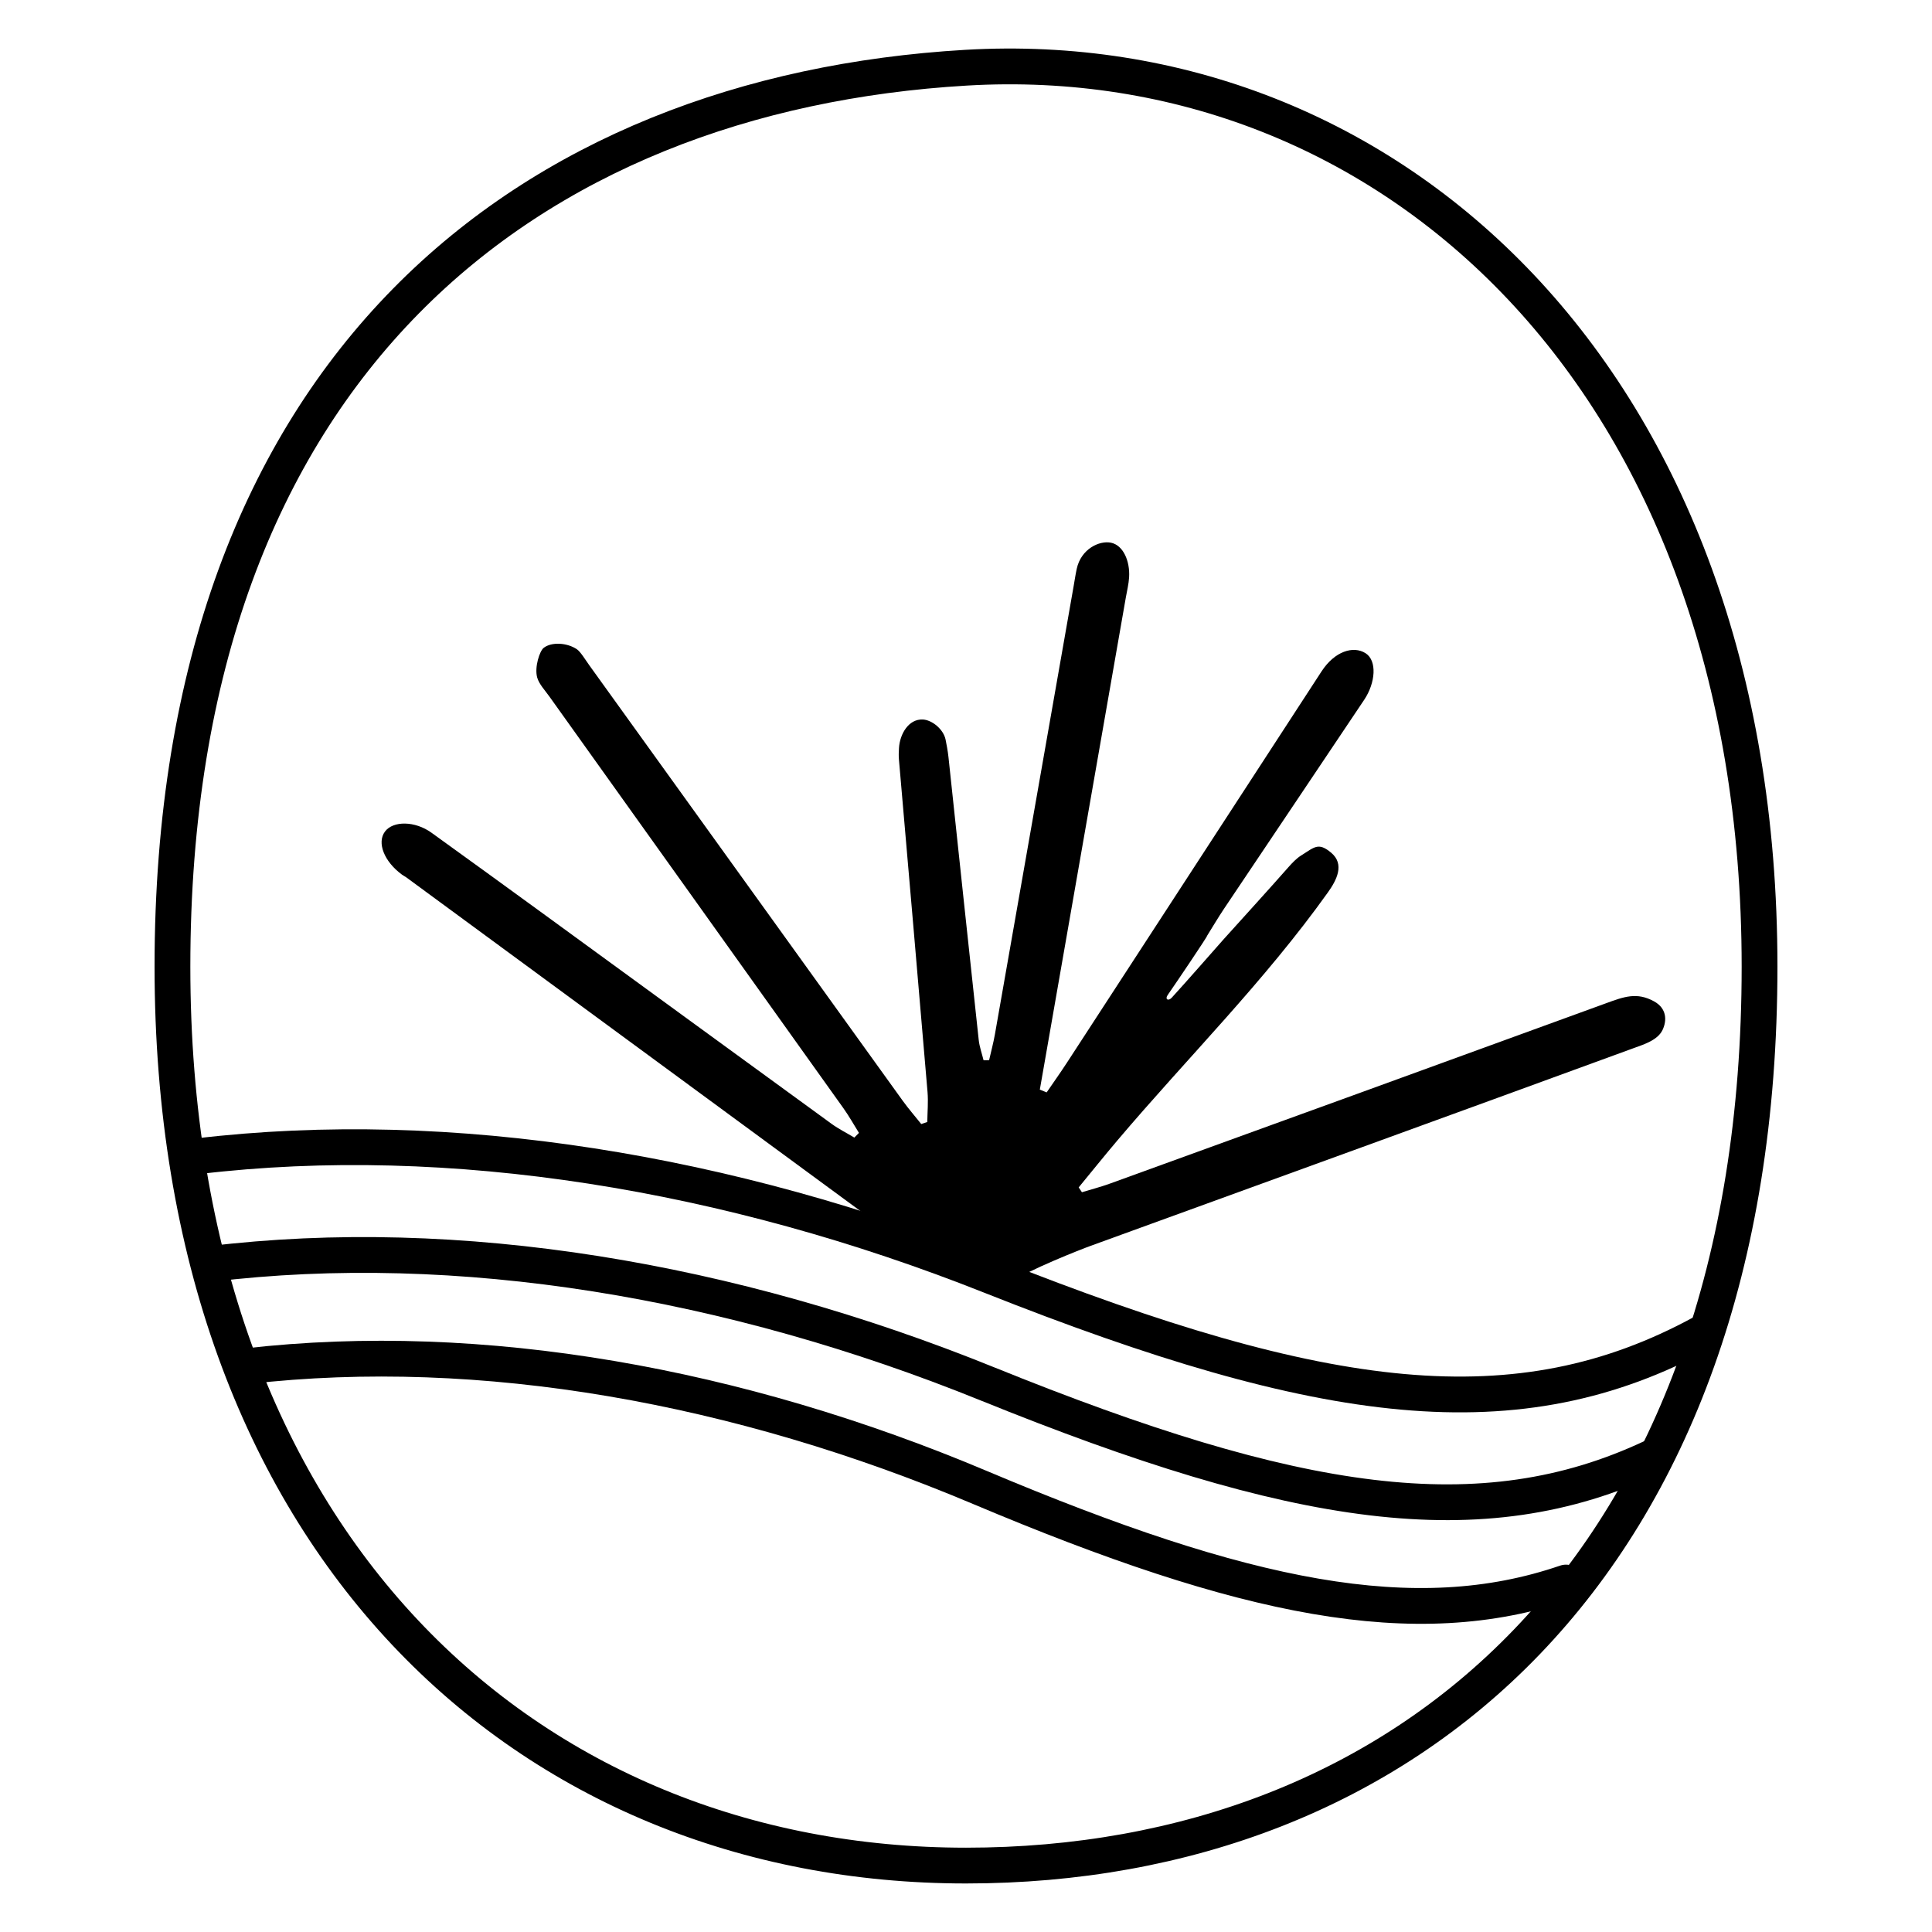
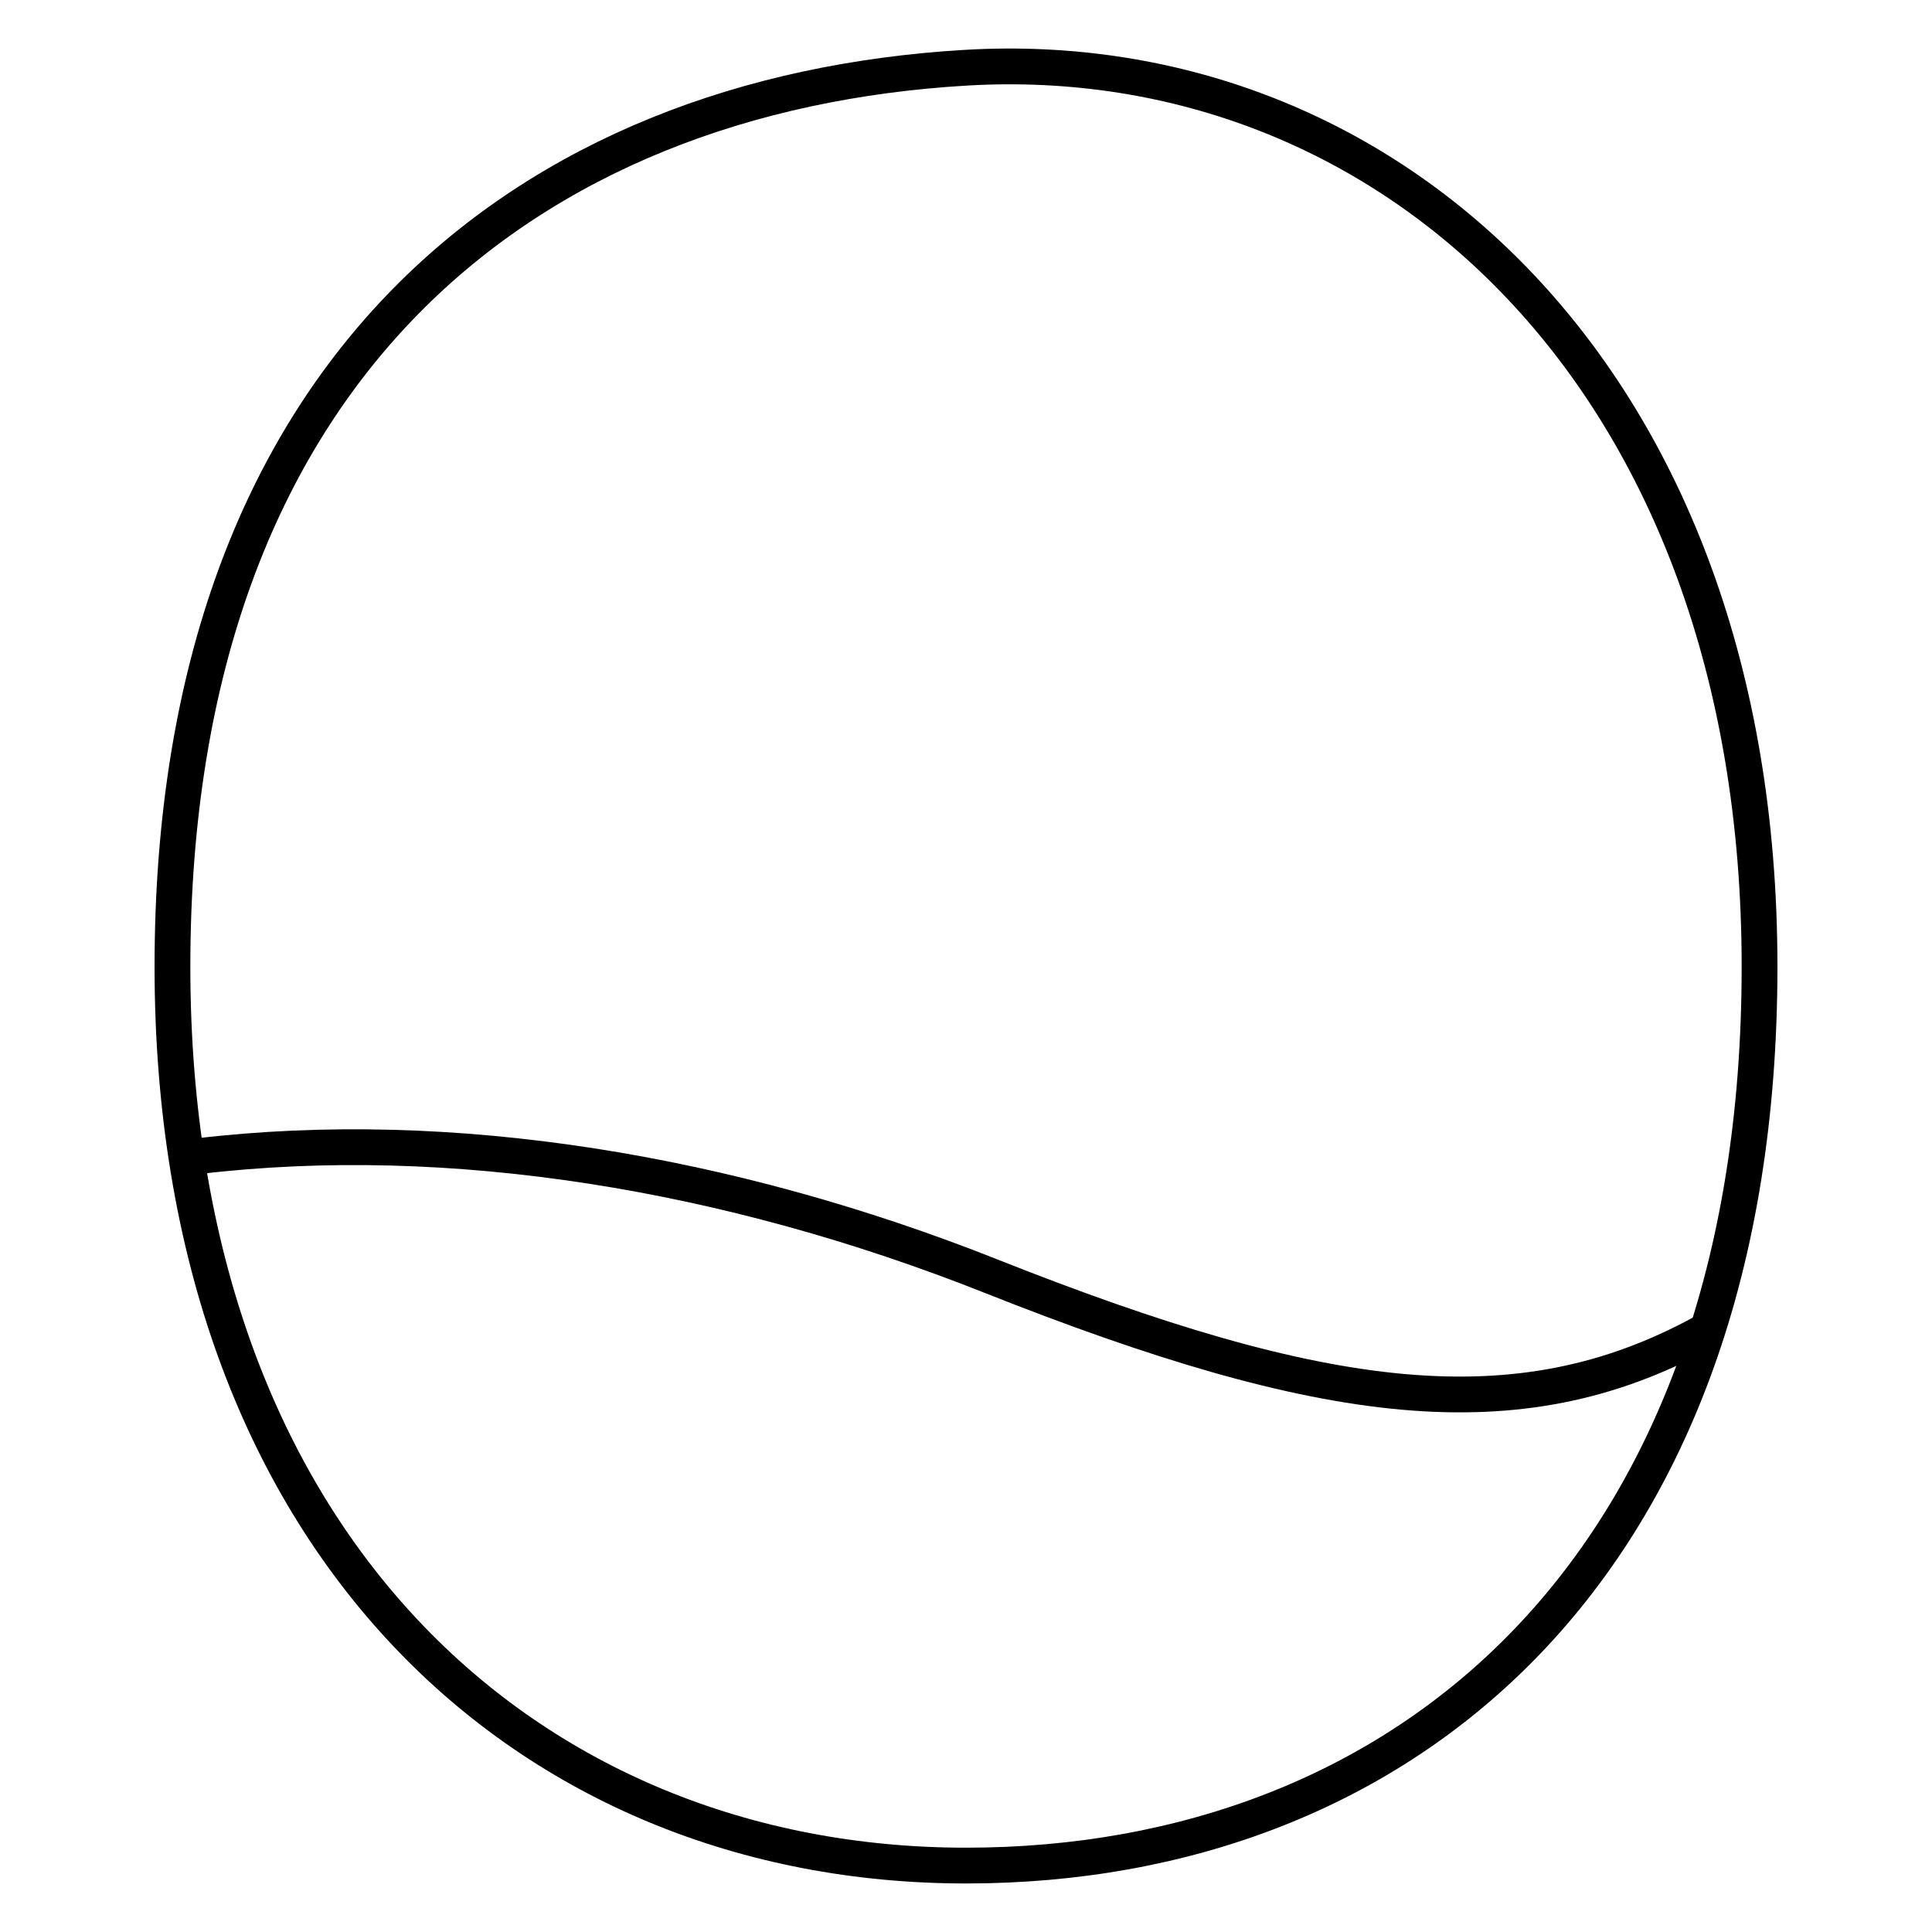
<svg xmlns="http://www.w3.org/2000/svg" version="1.1" baseProfile="tiny" id="Livello_1" x="0px" y="0px" viewBox="0 0 1080 1080" xml:space="preserve">
  <g>
    <path fill="none" stroke="#000000" stroke-width="20" stroke-miterlimit="10" d="M983.6,540.36   c0,336.16-198.61,502.51-443.6,502.51S96.4,862.66,96.4,540.36C96.4,204.2,296.25,52.18,540,37.85   C775.66,23.98,983.6,211.13,983.6,540.36z" />
    <g>
-       <path d="M215.19,464.86c4.58-6.16,16.84-5.97,25.96,0.6c20.15,14.52,40.27,29.1,60.35,43.73    c54.45,39.67,108.86,79.4,163.34,119.03c4,2.91,8.48,5.14,12.74,7.69c0.86-0.87,1.72-1.74,2.58-2.61    c-2.88-4.61-5.53-9.38-8.68-13.79c-54.74-76.73-109.55-153.4-164.33-230.1c-2.5-3.5-5.89-7.09-6.87-10.71    c-1.57-5.8,1.39-14.78,3.63-16.53c4.42-3.47,13.16-2.91,18.57,0.77c2.06,1.4,4.66,5.78,6.9,8.89    c58.4,81.16,116.79,162.33,175.22,243.46c3.25,4.51,6.92,8.71,10.39,13.06c1.69-0.57,1.68-0.57,3.37-1.14    c0.08-5.62,0.6-11.27,0.13-16.84c-5.23-61.89-10.61-123.78-15.97-185.66c-0.21-2.38-0.12-4.2,0.02-6.55    c0.47-7.87,5.4-16.3,13.3-15.95c5.19,0.23,11.57,5.49,12.74,11.2c0.48,2.35,1.26,6.39,1.61,9.71    c5.63,52.74,11.21,105.48,16.92,158.21c0.42,3.85,1.79,7.59,2.72,11.39c1.03-0.01,2.06-0.02,3.08-0.04    c1.1-4.86,2.41-9.68,3.27-14.57c14.68-83.42,29.31-166.85,43.96-250.28c0.58-3.3,1.06-6.62,1.77-9.89    c2.39-11.05,12.64-15.93,19.2-14.55c6.77,1.43,10.61,10.22,10.07,19.32c-0.23,3.8-1.18,7.56-1.84,11.33    c-15.15,86.74-30.31,173.48-45.47,260.22c-0.86,4.95-1.73,9.89-2.6,14.84c2.1,0.86,1.72,0.7,3.82,1.56    c3.8-5.55,7.7-11.04,11.37-16.67c47.45-72.87,94.87-145.76,142.28-218.66c7.35-11.3,17.78-14.48,24.58-10.2    c6.6,4.15,5.62,16.58-0.73,26.07c-26.04,38.92-52.2,77.76-78.26,116.66c-3.32,4.95-6.34,10.09-9.5,15.15    c0.31,0.28-17.7,26.92-22.1,33.24c-1.63,2.34,0.33,3.58,2.27,1.48c6.54-7.07,27.84-31.35,28.69-32.3    c10.77-11.94,26.43-29.16,36.74-40.88c1.89-2.15,4.39-4.74,6.79-6.25c7.62-4.79,9.76-7.6,16.9-1.63    c7.73,6.46,3.04,15.38-1.77,22.13c-35.58,49.89-78.57,92.49-117.79,138.79c-7.31,8.63-14.38,17.45-21.57,26.18    c0.94,1.4,0.87,1.29,1.81,2.7c5.17-1.58,10.42-2.93,15.5-4.77c92.53-33.56,185.05-67.13,277.52-100.88    c9.87-3.6,17.17-6.38,26.84-1.03c7.05,3.9,7.23,10.58,4.75,15.89c-2.74,5.88-10.63,8.2-16.68,10.42    c-100.96,36.95-202.02,73.6-303.06,110.34c-5.48,1.99-33.82,13.04-46.82,21.37c-24.39-12.86-48.67-25.91-74.57-35.39    c-0.79-0.63-1.58-1.25-2.4-1.85c-86.23-63.4-172.5-126.76-258.76-190.11c-0.77-0.56-1.65-0.96-2.42-1.53    C214.73,481.6,210.58,471.06,215.19,464.86z" />
      <path fill="none" stroke="#000000" stroke-width="20" stroke-linecap="round" stroke-linejoin="bevel" stroke-miterlimit="10" d="    M110.26,646.37c141.84-16.91,297.74,9.06,443.48,66.91c186.94,74.19,294.76,87.91,397.87,31.77" />
-       <path fill="none" stroke="#000000" stroke-width="20" stroke-linecap="round" stroke-linejoin="bevel" stroke-miterlimit="10" d="    M117.2,706.62c139-16.91,291.77,9.06,434.59,66.91c172.48,69.85,276.23,86.1,372.11,40.9" />
-       <path fill="none" stroke="#000000" stroke-width="20" stroke-linecap="round" stroke-linejoin="bevel" stroke-miterlimit="10" d="    M137.99,763.71c131.43-15.09,275.2,10.98,409.76,67.78c148.05,62.48,243.32,82.07,327.62,53.16" />
    </g>
  </g>
</svg>